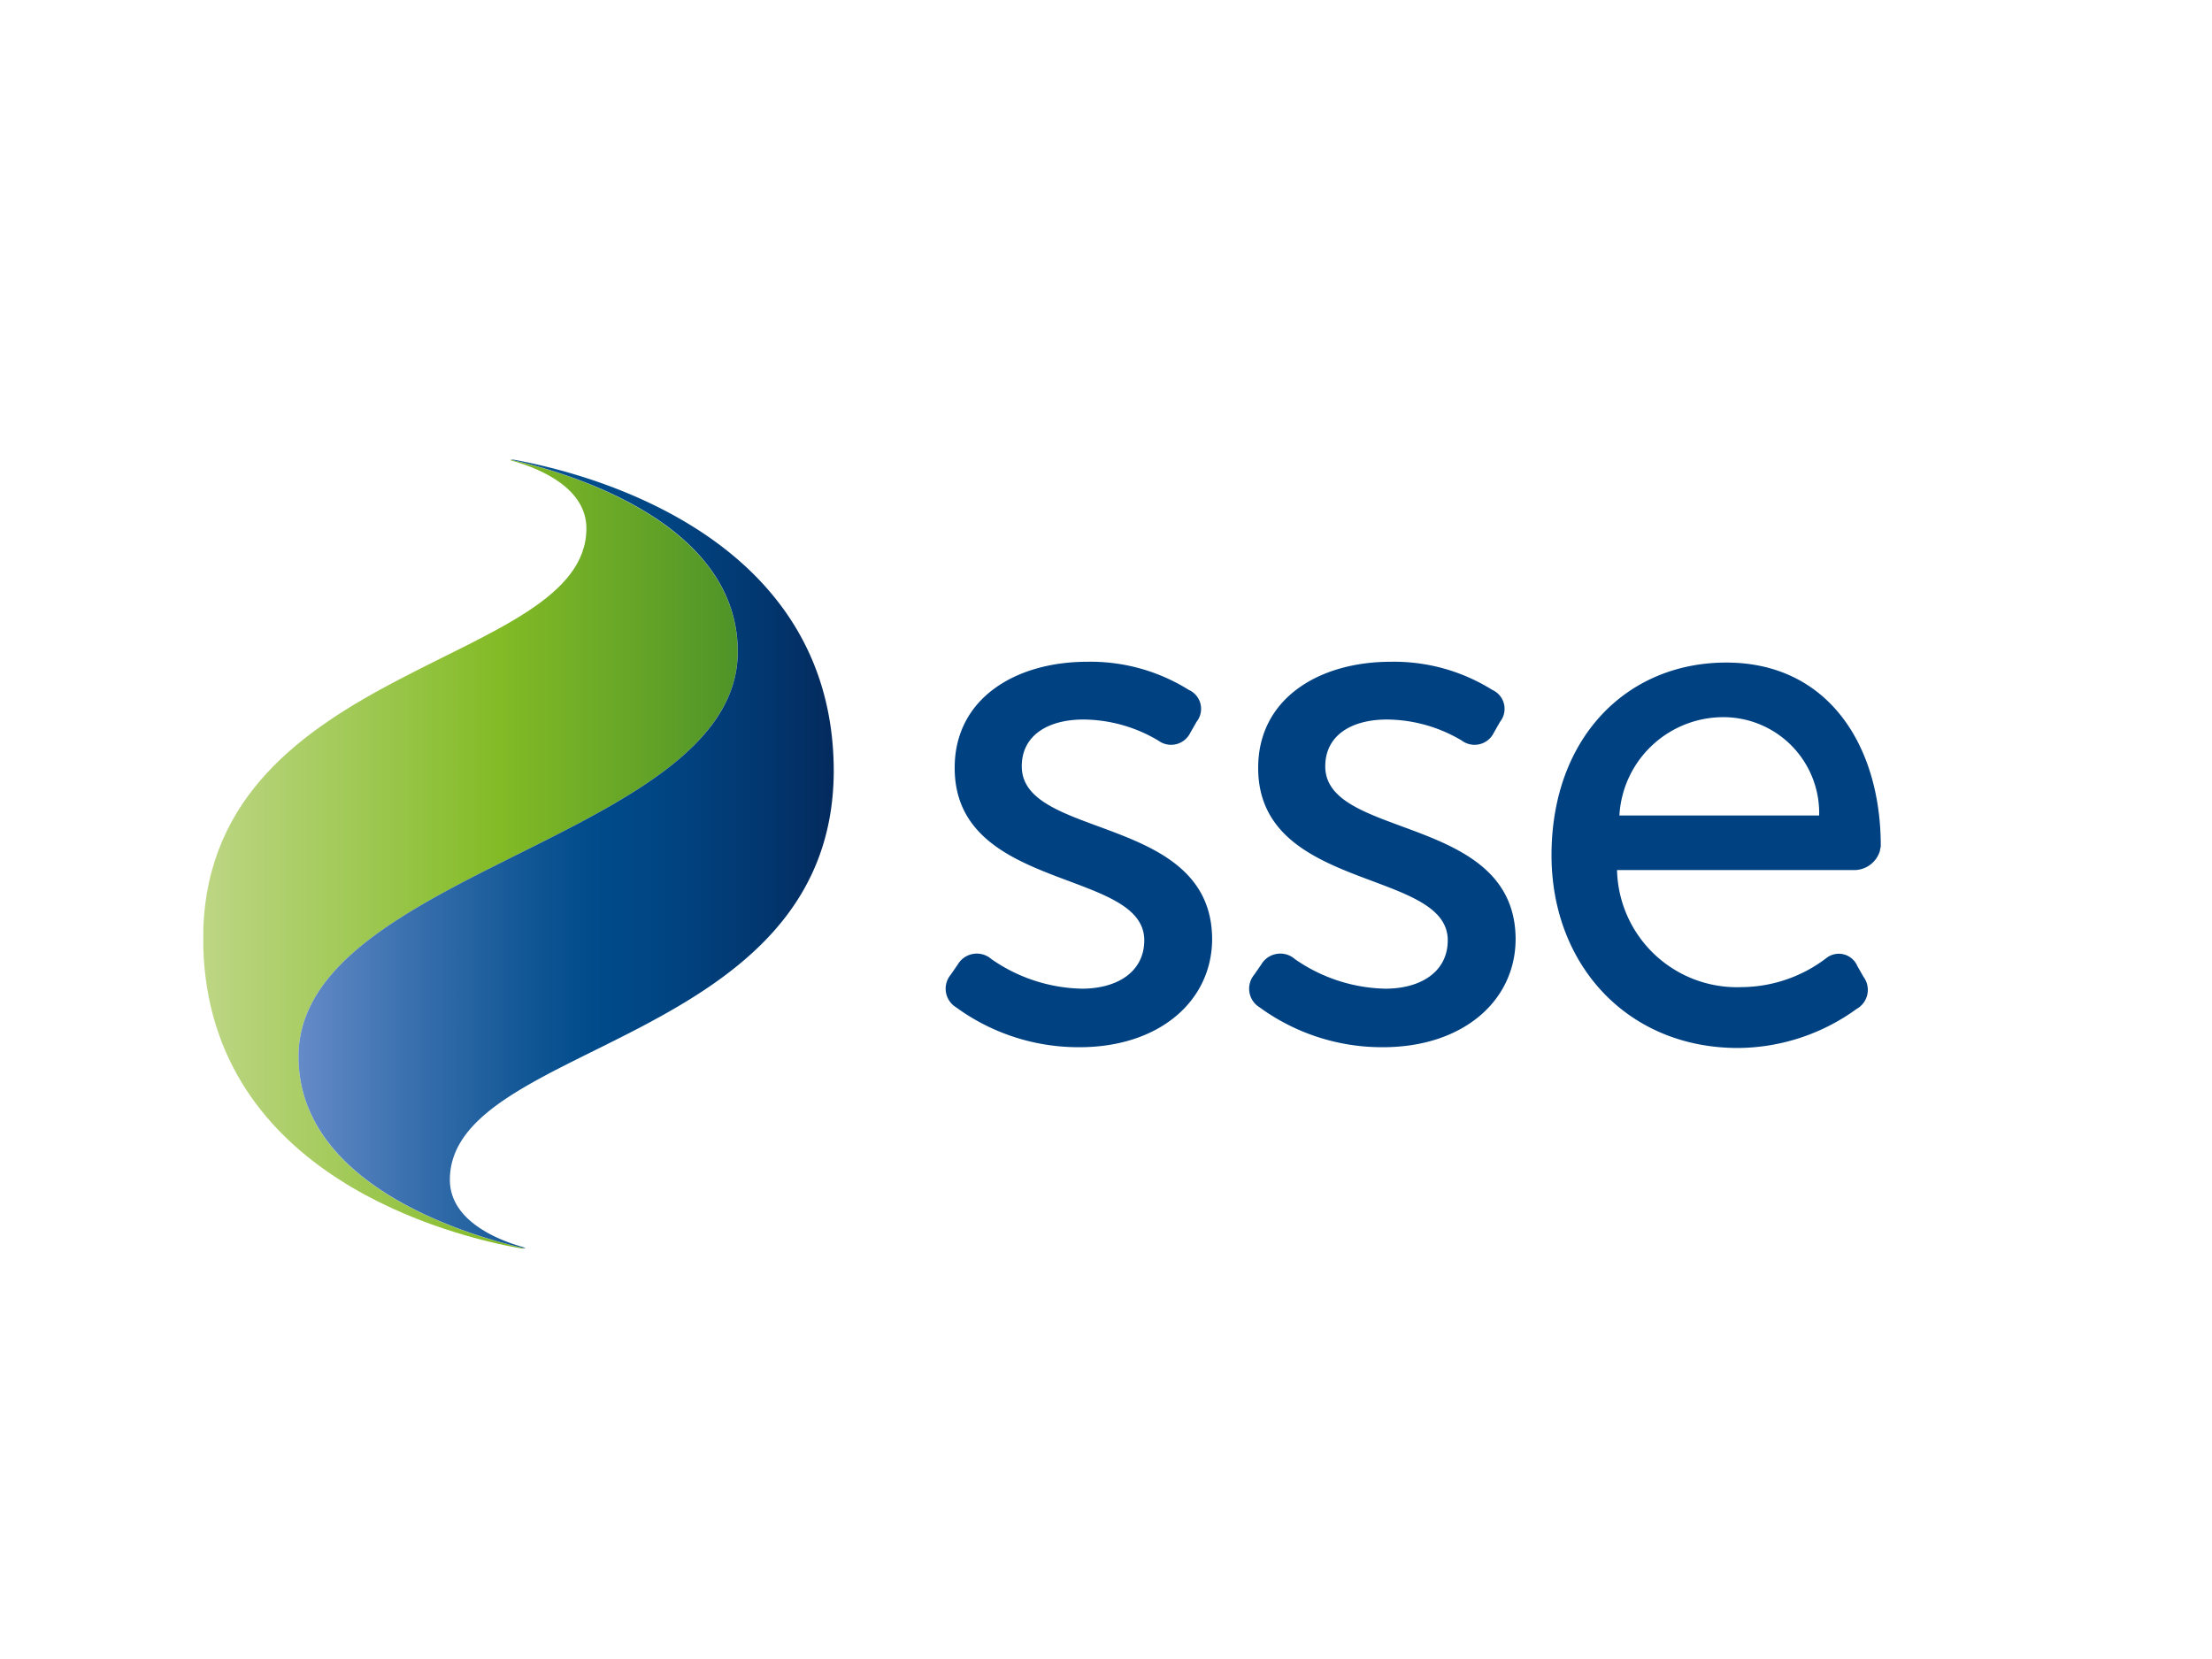
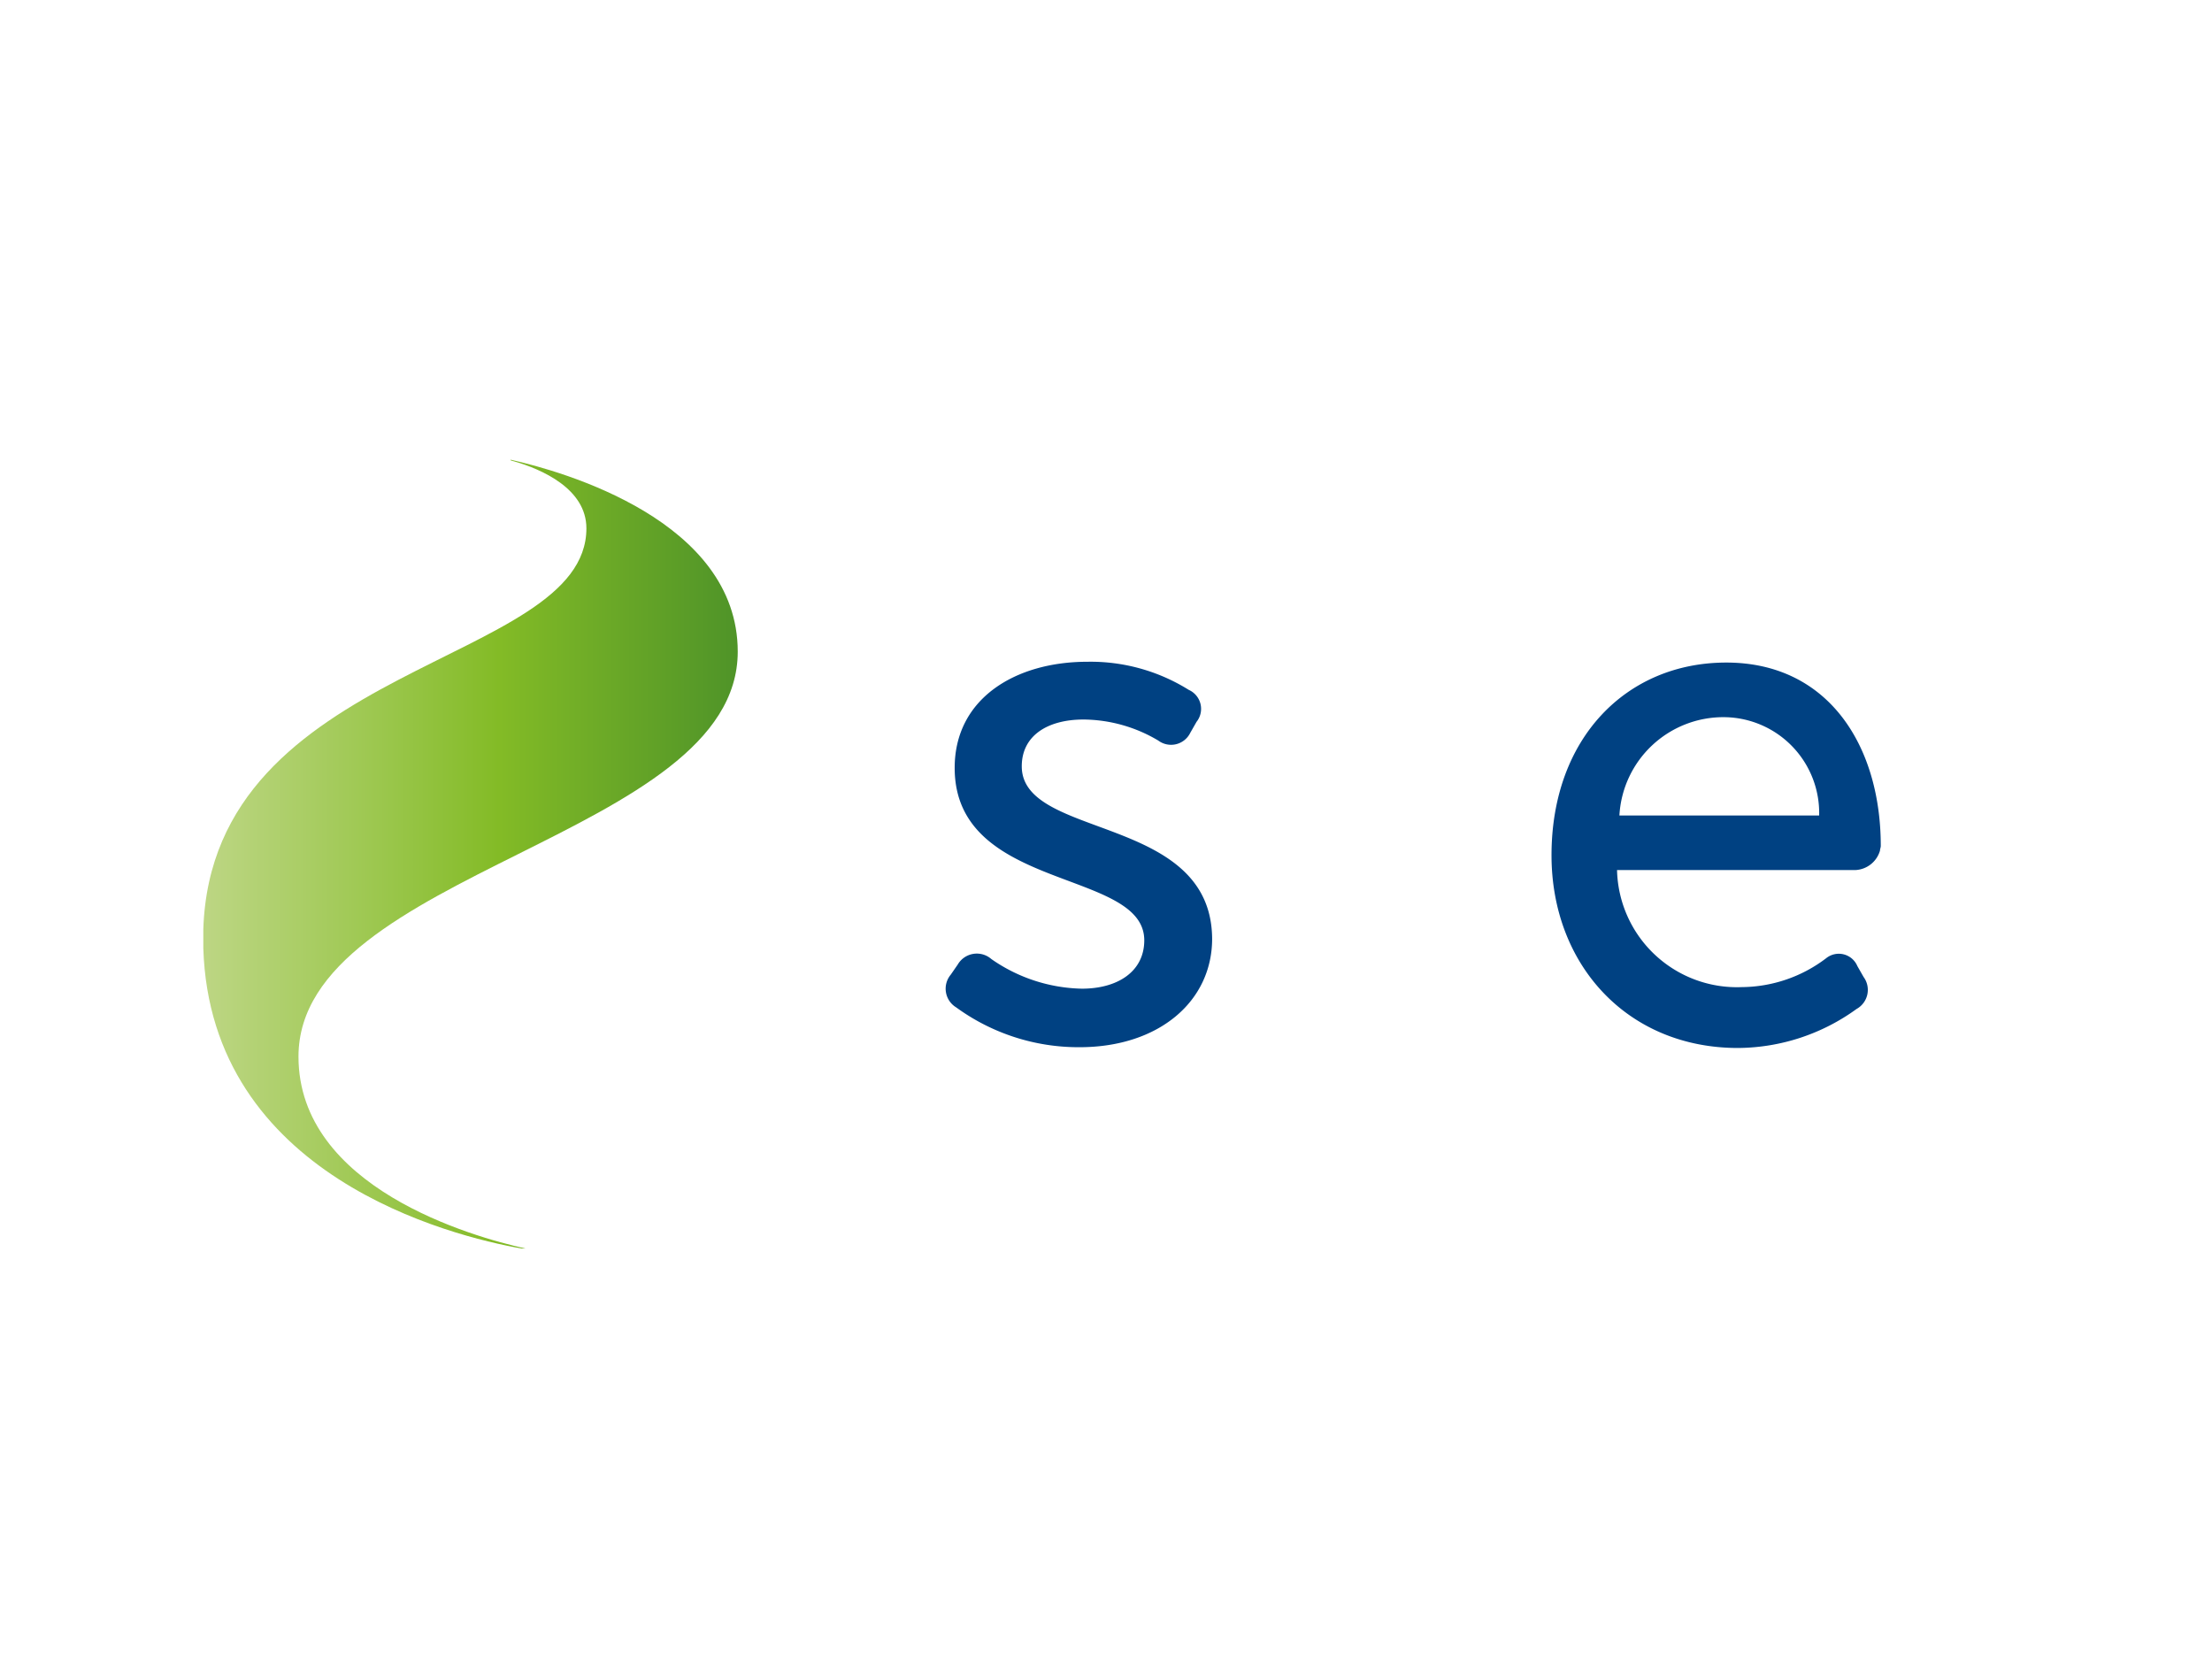
<svg xmlns="http://www.w3.org/2000/svg" id="Layer_1" data-name="Layer 1" viewBox="0 0 100 75">
  <defs>
    <style>.cls-1{fill:url(#linear-gradient);}.cls-2{fill:url(#linear-gradient-2);}.cls-3{fill:#004182;}</style>
    <linearGradient id="linear-gradient" x1="-199.019" y1="-315.975" x2="-198.666" y2="-315.975" gradientTransform="translate(13642 21682.874) scale(68.5)" gradientUnits="userSpaceOnUse">
      <stop offset="0" stop-color="#bdd684" />
      <stop offset="0.286" stop-color="#a0c955" />
      <stop offset="0.55" stop-color="#83bb26" />
      <stop offset="1" stop-color="#4e9328" />
    </linearGradient>
    <linearGradient id="linear-gradient-2" x1="-199.134" y1="-315.975" x2="-198.782" y2="-315.975" gradientTransform="translate(13656.21 21686.071) scale(68.51)" gradientUnits="userSpaceOnUse">
      <stop offset="0" stop-color="#658bc8" />
      <stop offset="0.191" stop-color="#3d72b0" />
      <stop offset="0.429" stop-color="#115695" />
      <stop offset="0.55" stop-color="#004b8b" />
      <stop offset="0.678" stop-color="#014583" />
      <stop offset="0.874" stop-color="#02366e" />
      <stop offset="1" stop-color="#042a5d" />
    </linearGradient>
  </defs>
  <title>logos</title>
  <path class="cls-1" d="M23.23,20.853c1.235.353,3.28,1.235,3.28,3.033,0,6.208-16.931,6.032-17.319,18.13v.847c.317,10.299,11.181,13.015,14.391,13.58h.176c-2.398-.529-10.264-2.751-10.264-8.677,0-8.395,19.858-9.911,19.858-18.306,0-5.926-7.901-8.148-10.264-8.677-.035.035.035.035.141.071" />
-   <path class="cls-2" d="M23.089,20.782c2.398.529,10.264,2.751,10.264,8.677,0,8.395-19.858,9.911-19.858,18.306,0,5.926,7.901,8.148,10.264,8.677a.386.386,0,0,0-.141-.071c-1.235-.353-3.28-1.235-3.28-3.033,0-6.278,17.354-6.032,17.354-18.518C37.656,24.168,26.51,21.382,23.23,20.782h-.141" />
  <path class="cls-3" d="M46.192,34.644c0-1.411,1.199-2.116,2.787-2.116a6.687,6.687,0,0,1,3.386.952.966.966,0,0,0,1.446-.353l.282-.494a.94.94,0,0,0-.353-1.446,8.372,8.372,0,0,0-4.585-1.27c-3.245,0-5.996,1.658-5.996,4.797,0,5.608,8.571,4.55,8.571,7.795,0,1.411-1.199,2.187-2.822,2.187a7.39,7.39,0,0,1-4.092-1.34.998.998,0,0,0-1.517.247l-.317.459a.988.988,0,0,0,.247,1.481,9.39,9.39,0,0,0,5.573,1.799c3.598,0,5.996-2.081,5.996-4.903-.035-5.644-8.606-4.48-8.606-7.795" />
-   <path class="cls-3" d="M59.913,34.644c0-1.411,1.199-2.116,2.786-2.116a6.688,6.688,0,0,1,3.386.952.966.966,0,0,0,1.446-.353l.282-.494a.94.94,0,0,0-.353-1.446,8.372,8.372,0,0,0-4.585-1.27c-3.245,0-5.996,1.658-5.996,4.797,0,5.608,8.571,4.55,8.571,7.795,0,1.411-1.199,2.187-2.822,2.187a7.39,7.39,0,0,1-4.092-1.34.998.998,0,0,0-1.517.247l-.317.459a.988.988,0,0,0,.247,1.481,9.39,9.39,0,0,0,5.573,1.799c3.598,0,5.996-2.081,5.996-4.903-.035-5.644-8.606-4.48-8.606-7.795" />
  <path class="cls-3" d="M84.991,38.454c0-.071.035-.141.035-.212,0-4.515-2.363-8.289-6.984-8.289-4.515,0-7.901,3.421-7.901,8.712,0,4.938,3.421,8.712,8.43,8.712a9.222,9.222,0,0,0,5.361-1.764.986.986,0,0,0,.317-1.446l-.282-.494a.91.91,0,0,0-1.411-.353,6.371,6.371,0,0,1-3.809,1.305,5.423,5.423,0,0,1-5.644-5.291H83.862a1.216,1.216,0,0,0,1.129-.882M77.972,32.422a4.332,4.332,0,0,1,4.268,4.444H73.21A4.707,4.707,0,0,1,77.972,32.422" />
</svg>